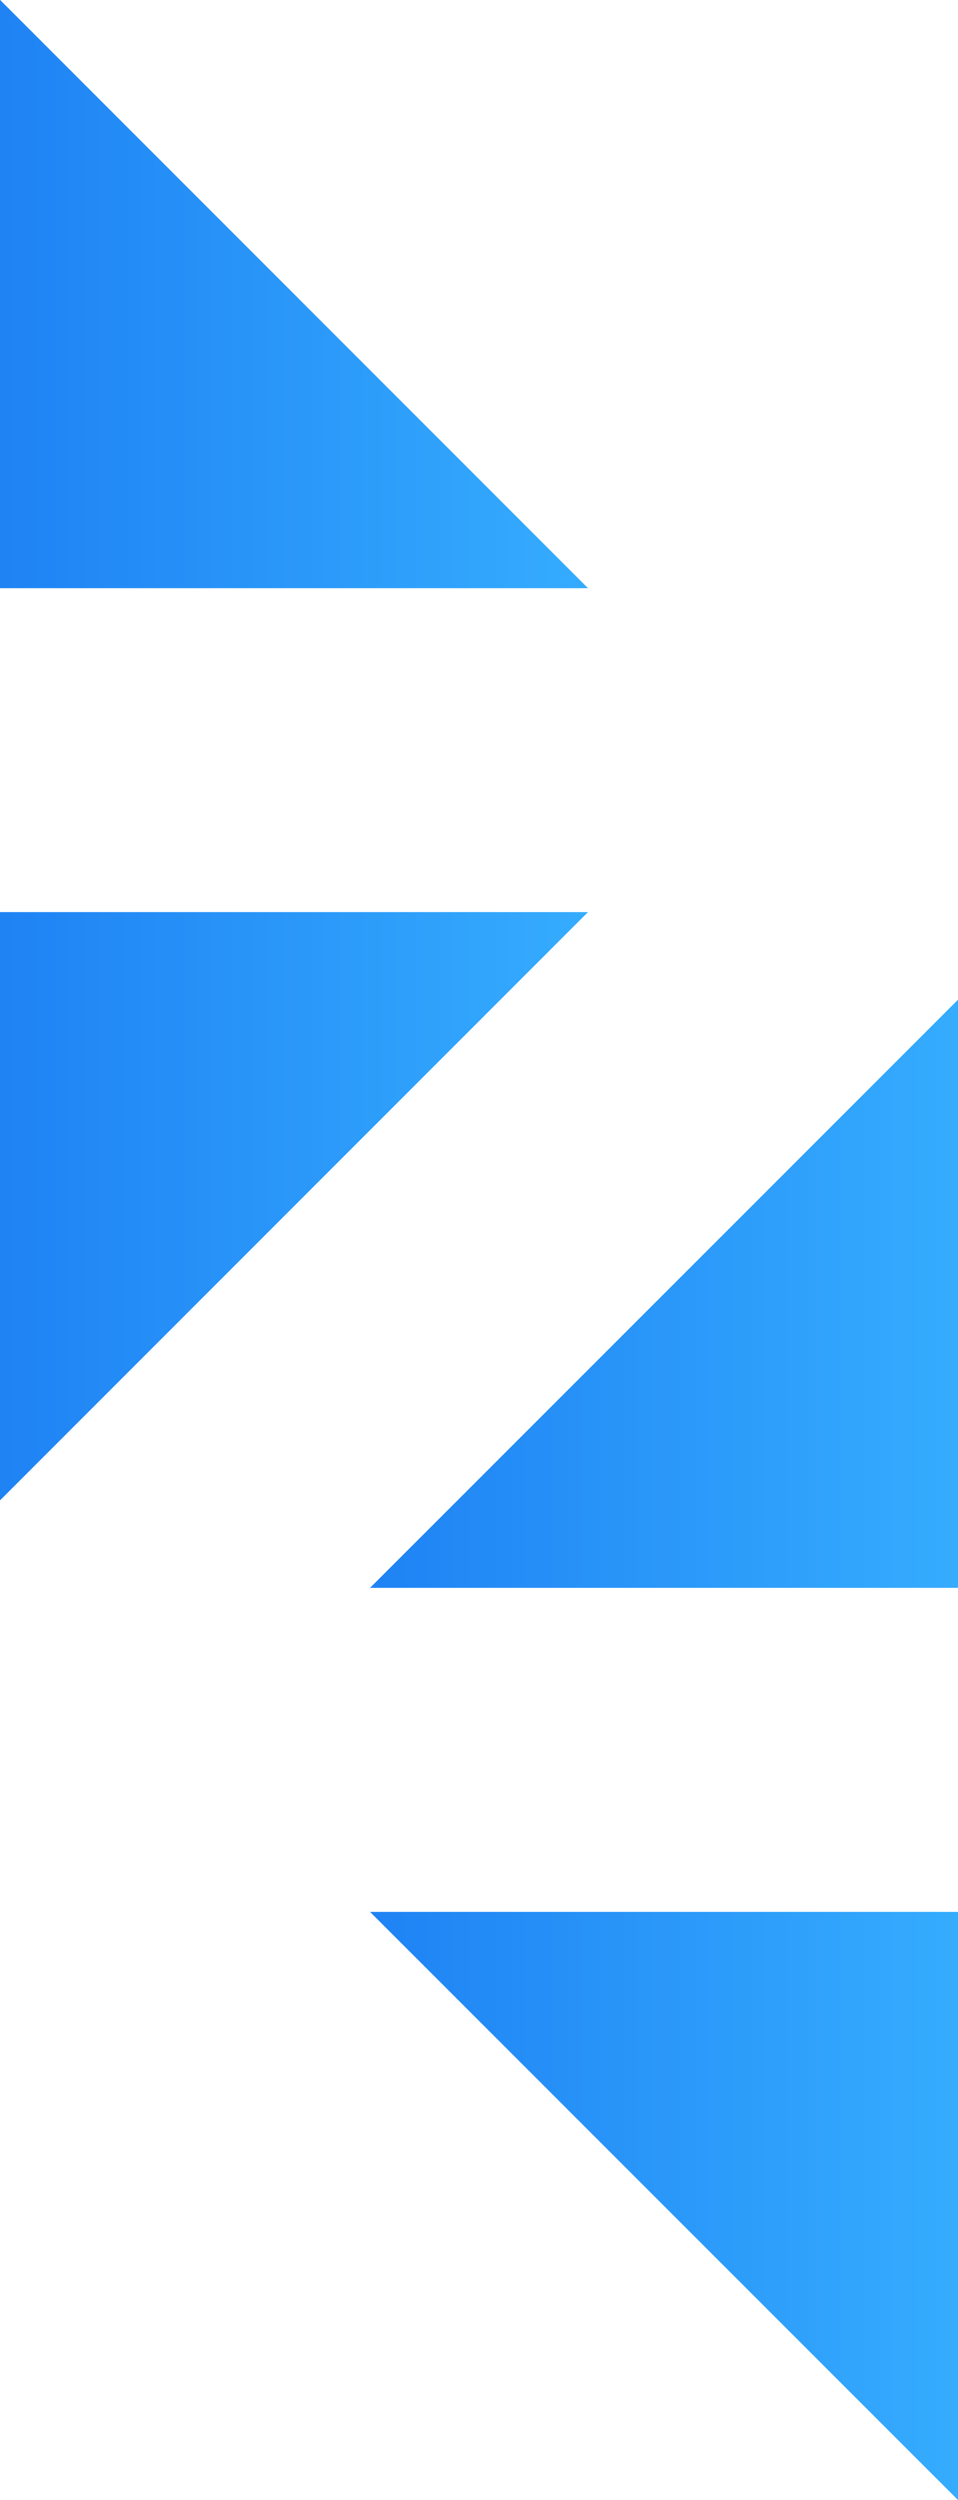
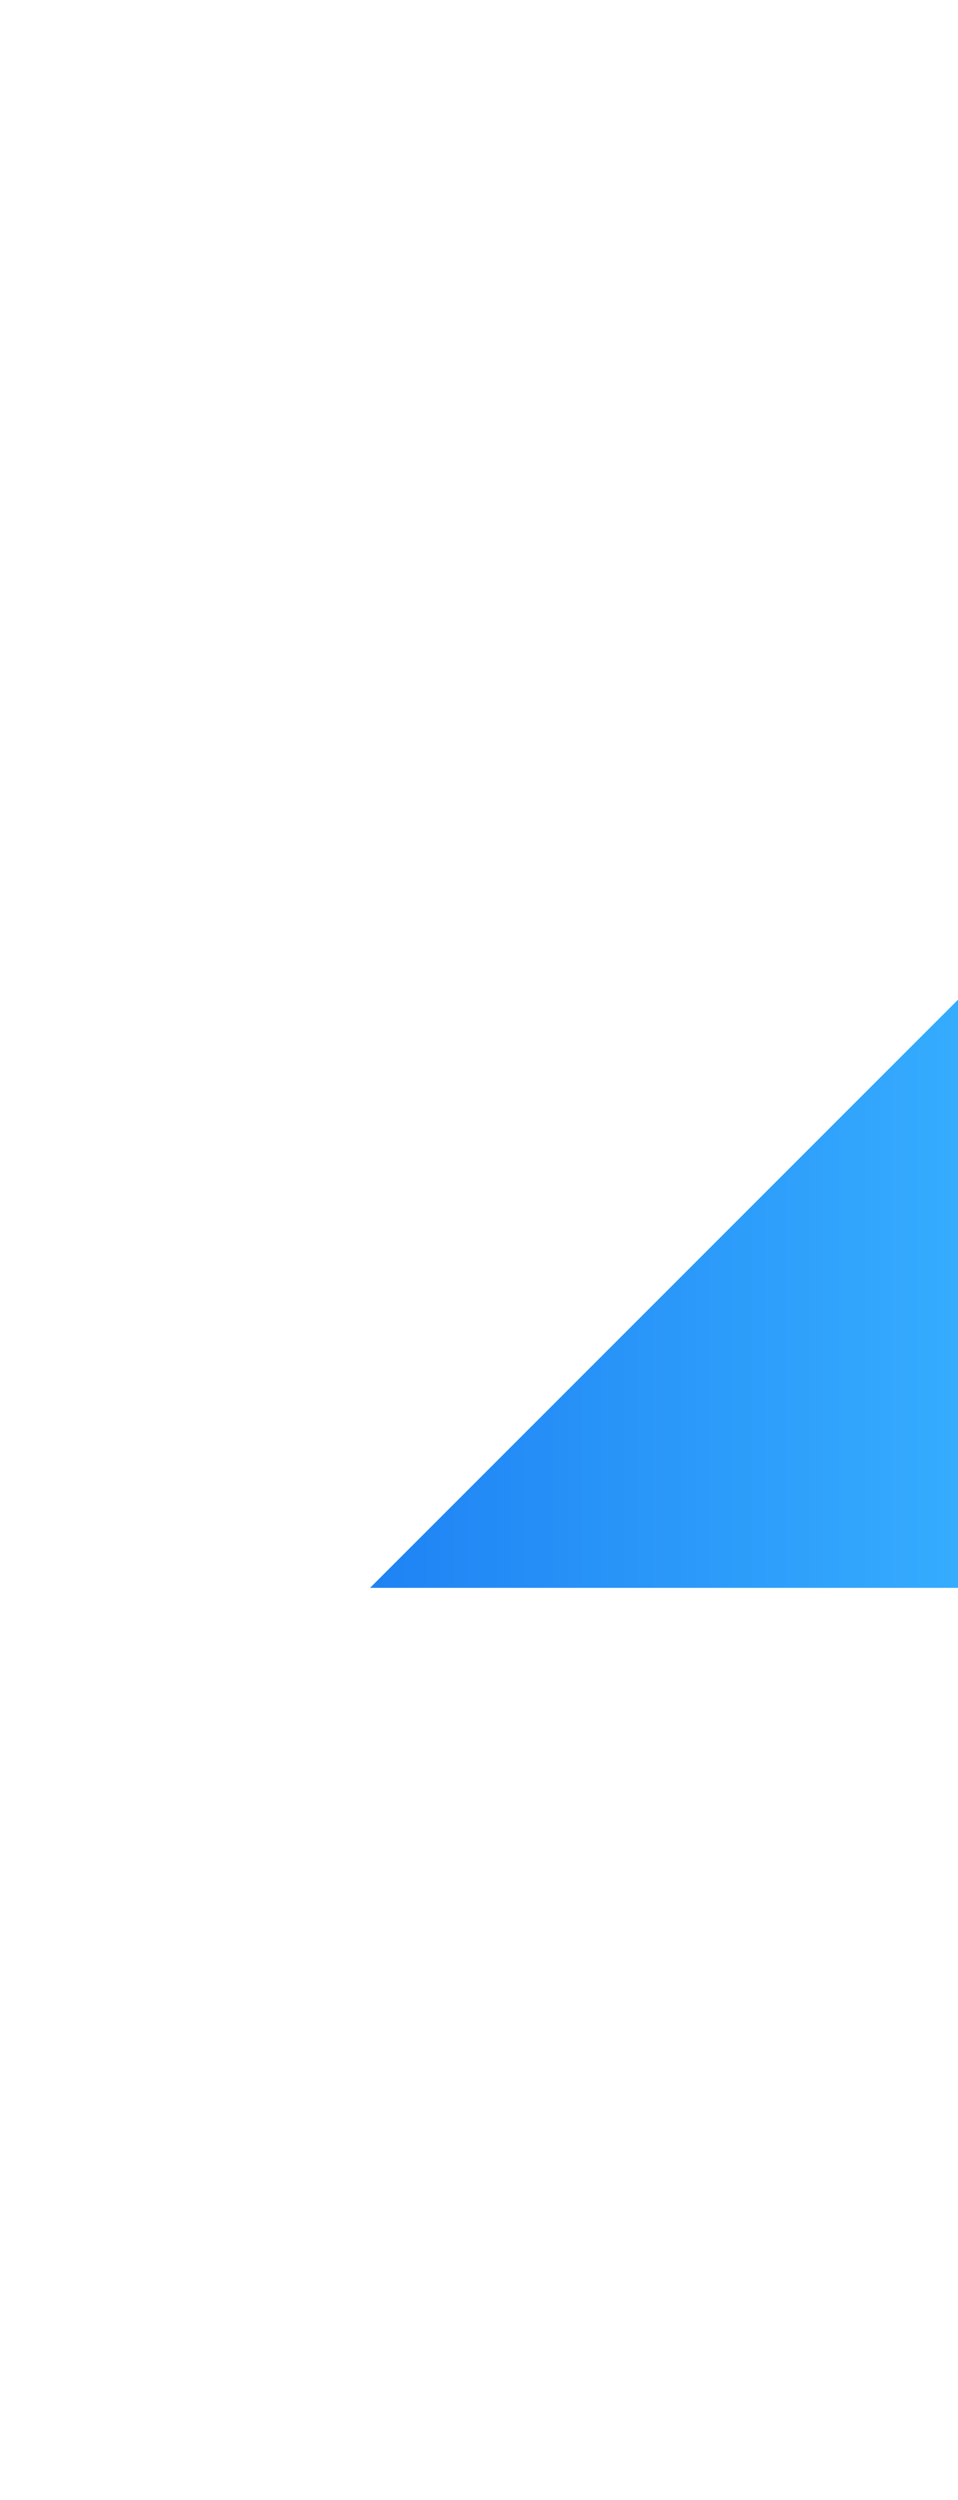
<svg xmlns="http://www.w3.org/2000/svg" width="23" height="60" viewBox="0 0 23 60" fill="none">
-   <path d="M0 21.891V36.007H0.004L14.117 21.891H0Z" fill="url(#paint0_linear_1902_16253)" />
-   <path d="M0 14.117V0H0.004L14.117 14.117H0Z" fill="url(#paint1_linear_1902_16253)" />
  <path d="M8.884 38.11H23V23.998H22.996L8.884 38.11Z" fill="url(#paint2_linear_1902_16253)" />
-   <path d="M8.884 45.887H23V59.999H22.996L8.884 45.887Z" fill="url(#paint3_linear_1902_16253)" />
  <defs>
    <linearGradient id="paint0_linear_1902_16253" x1="0" y1="28.949" x2="14.117" y2="28.949" gradientUnits="userSpaceOnUse">
      <stop offset="0.01" stop-color="#1F83F4" />
      <stop offset="1" stop-color="#35ACFE" />
    </linearGradient>
    <linearGradient id="paint1_linear_1902_16253" x1="0.004" y1="7.058" x2="14.117" y2="7.058" gradientUnits="userSpaceOnUse">
      <stop offset="0.01" stop-color="#1F83F4" />
      <stop offset="1" stop-color="#35ACFE" />
    </linearGradient>
    <linearGradient id="paint2_linear_1902_16253" x1="8.884" y1="31.056" x2="23" y2="31.056" gradientUnits="userSpaceOnUse">
      <stop offset="0.01" stop-color="#1F83F4" />
      <stop offset="1" stop-color="#35ACFE" />
    </linearGradient>
    <linearGradient id="paint3_linear_1902_16253" x1="8.884" y1="52.941" x2="23" y2="52.941" gradientUnits="userSpaceOnUse">
      <stop offset="0.01" stop-color="#1F83F4" />
      <stop offset="1" stop-color="#35ACFE" />
    </linearGradient>
  </defs>
</svg>